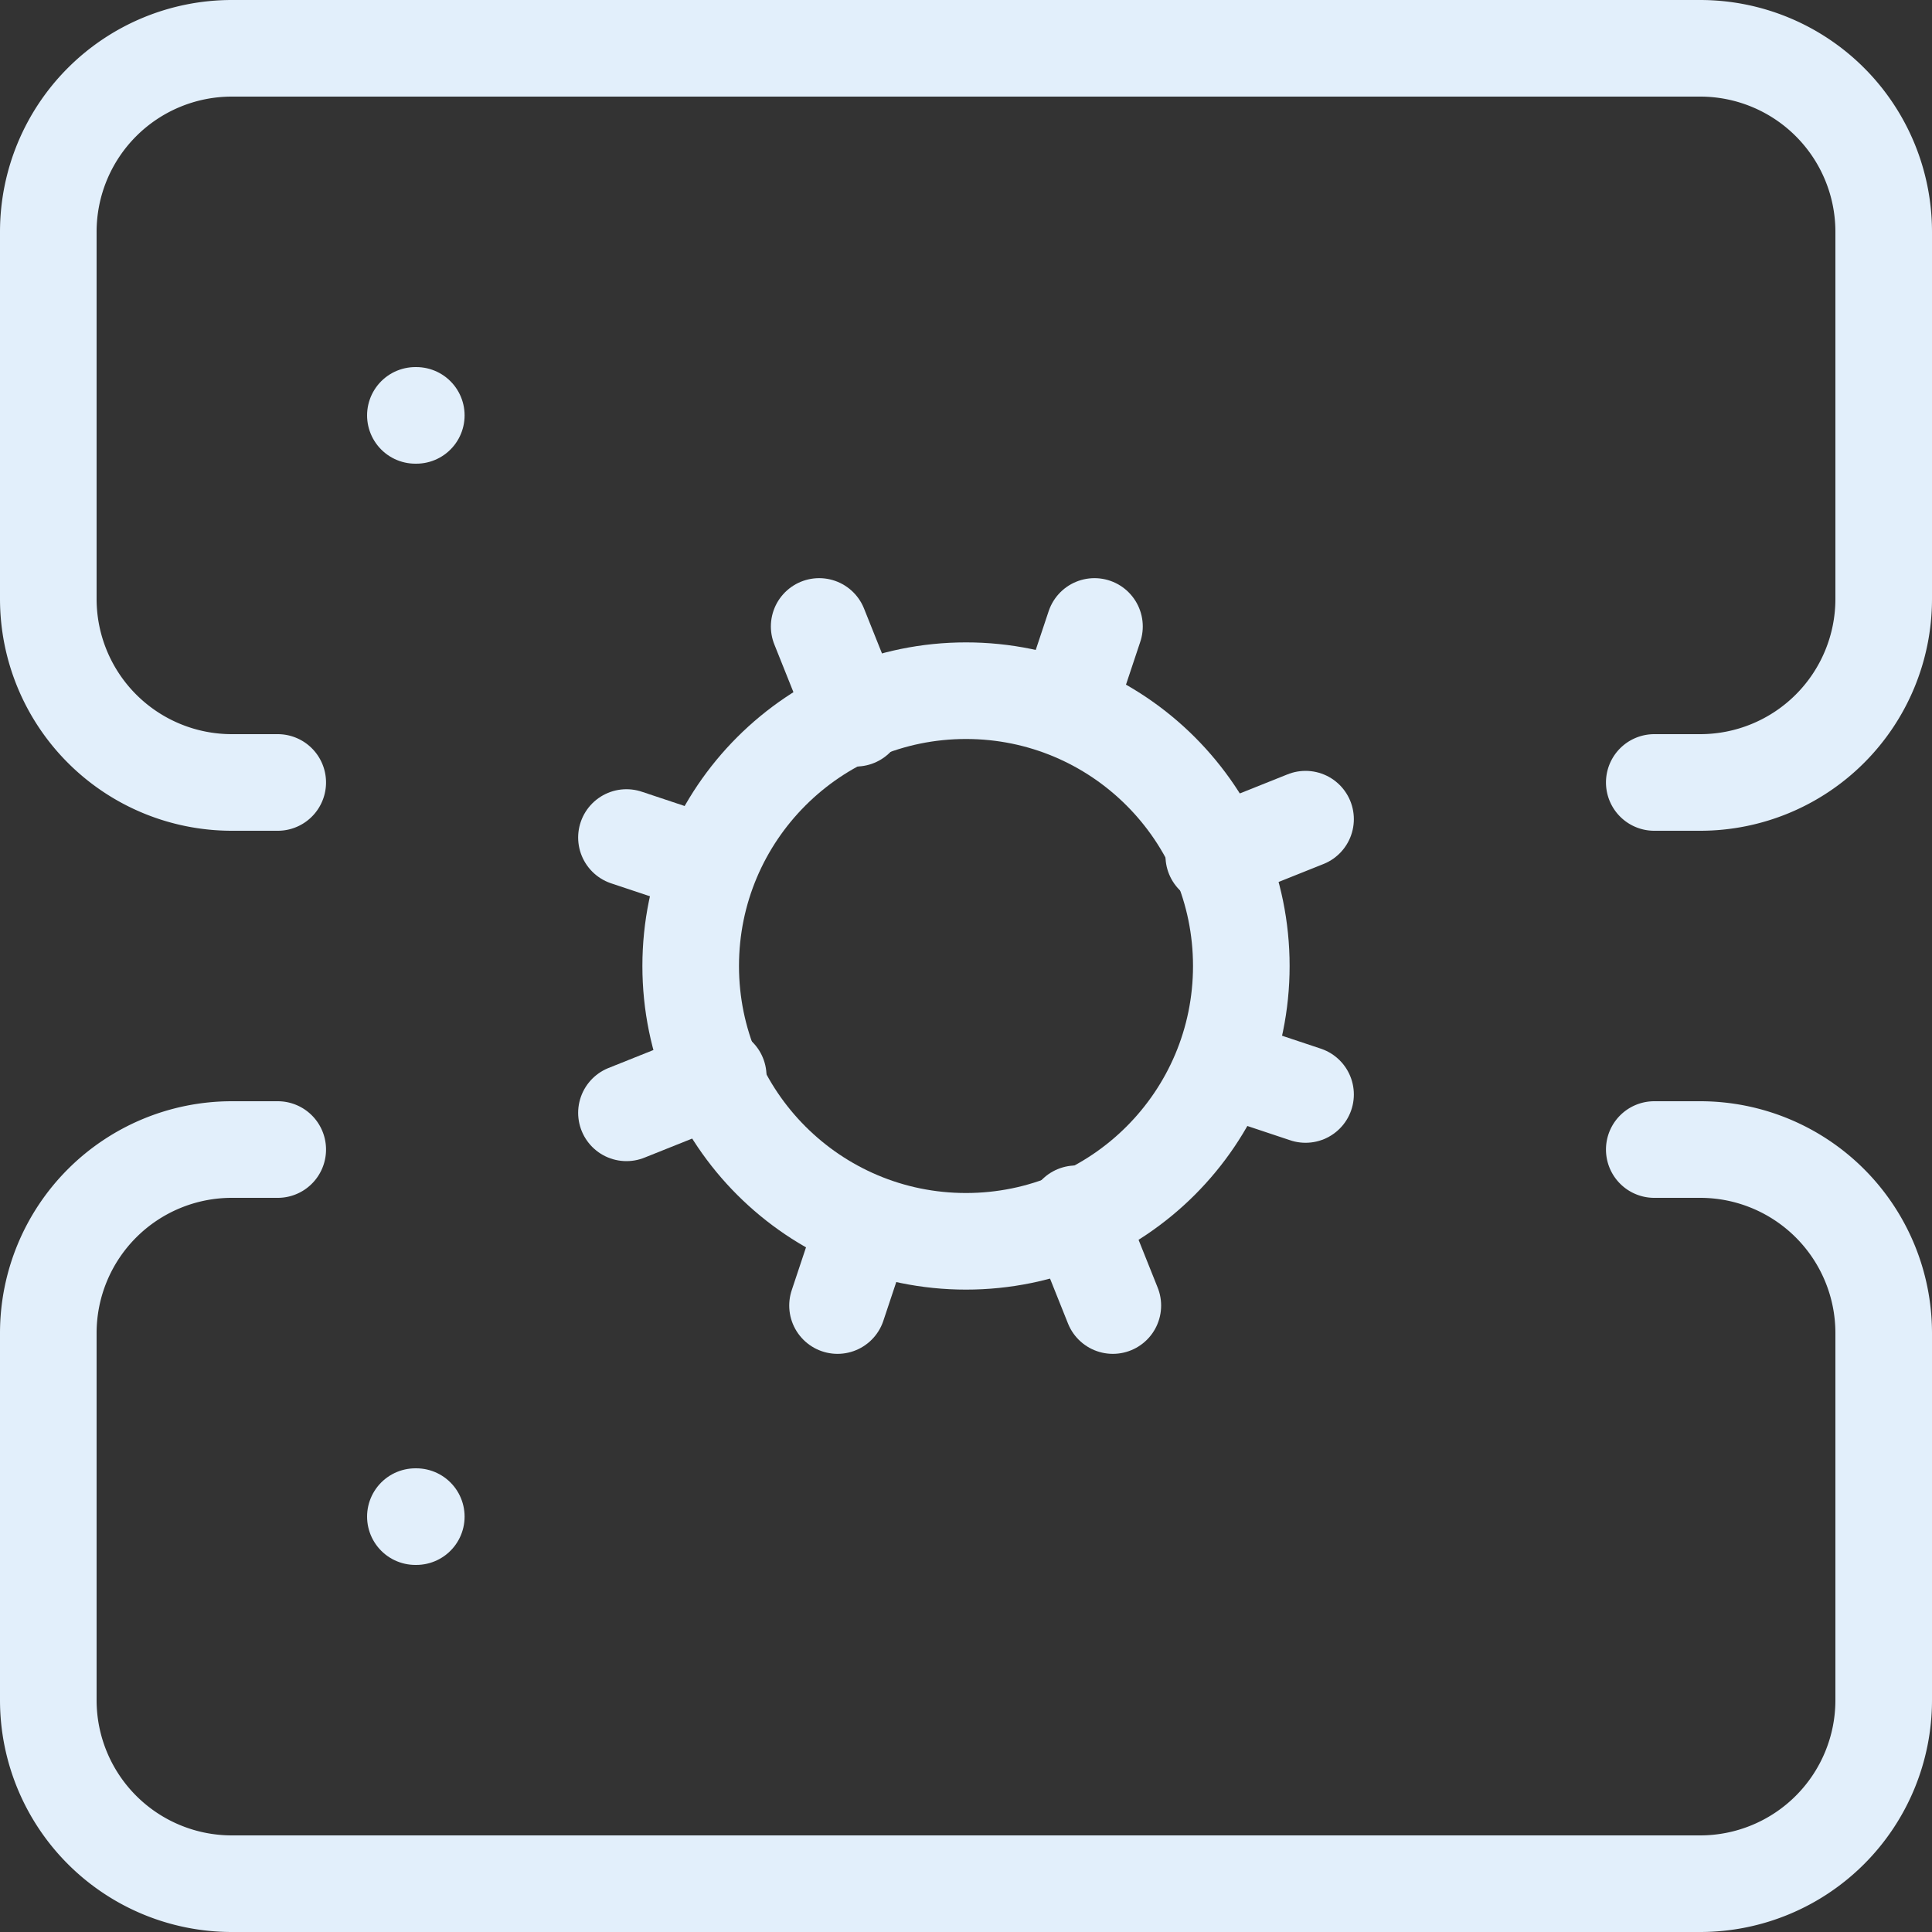
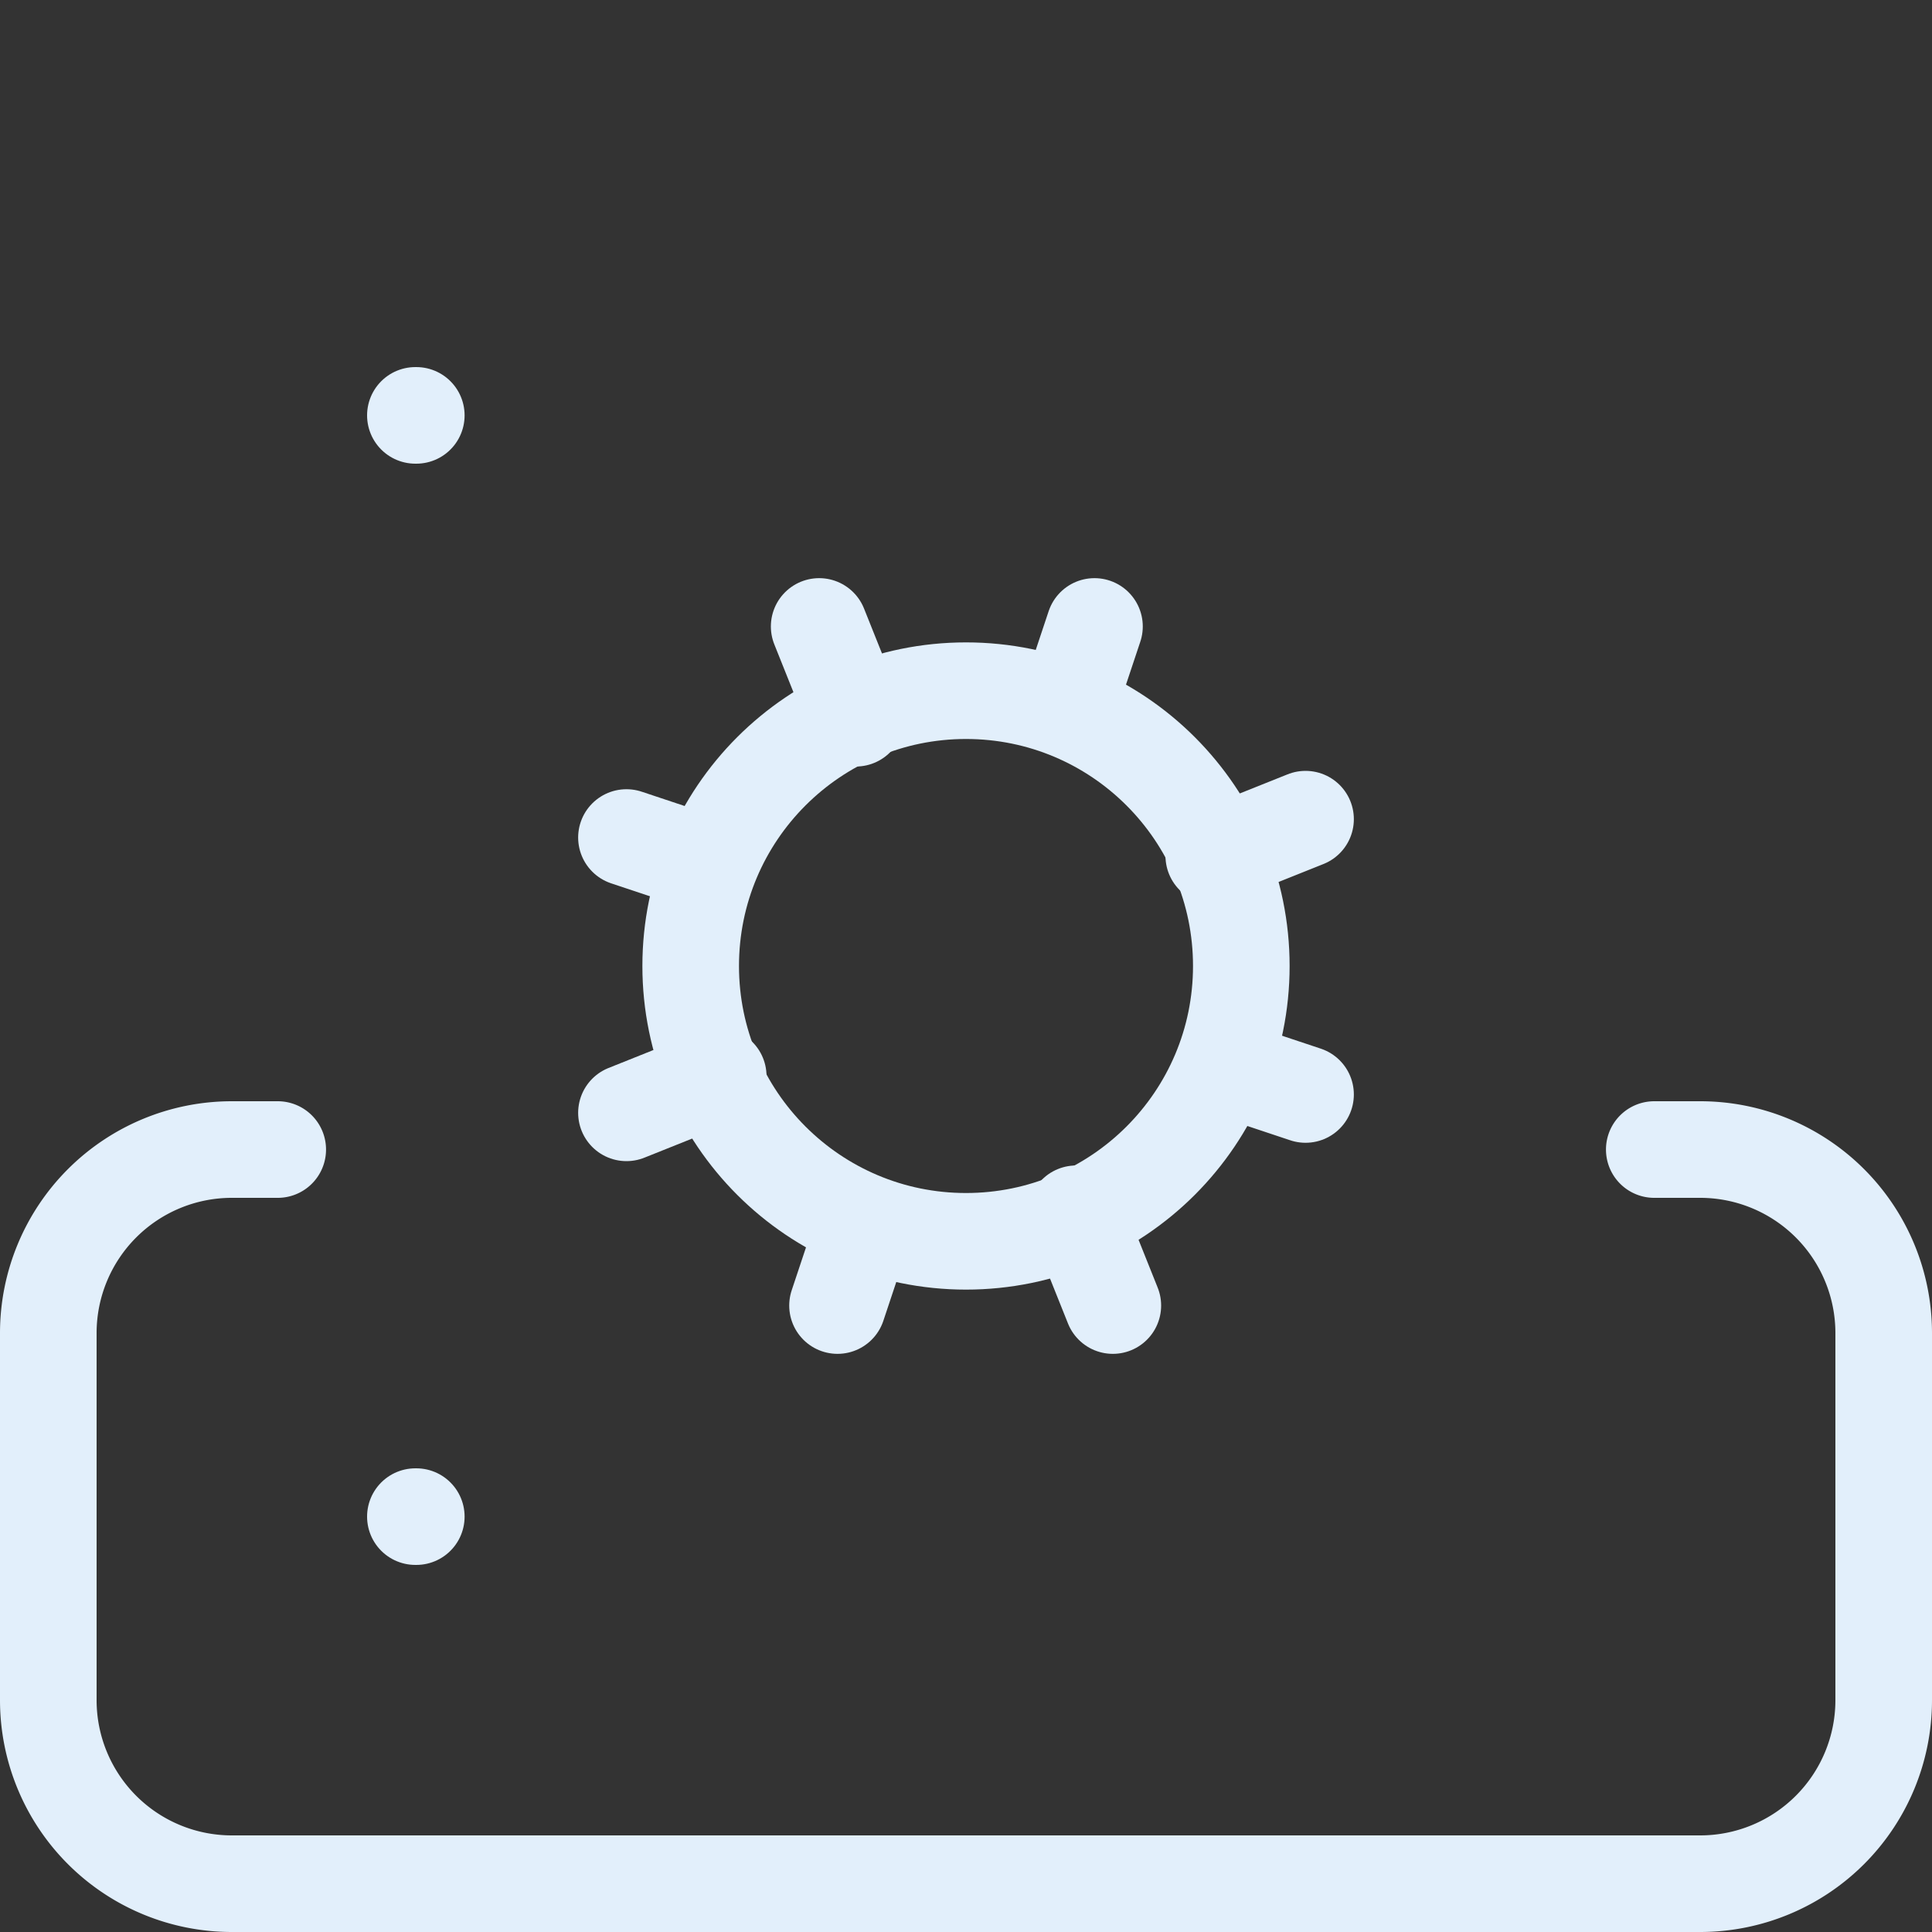
<svg xmlns="http://www.w3.org/2000/svg" width="40" height="40" viewBox="0 0 40 40">
  <rect x="0" y="0" width="40" height="40" fill="#333333" stroke="none" />
  <g id="Group_3288" data-name="Group 3288" transform="translate(-1 -1)">
    <circle id="Ellipse_2699" data-name="Ellipse 2699" cx="5.7" cy="5.7" r="5.7" transform="translate(15.3 15.3)" fill="none" stroke="#e2effb" stroke-linecap="round" stroke-linejoin="round" stroke-width="2" />
-     <path id="Path_2851" data-name="Path 2851" d="M6.75,17.2H5.8A3.8,3.8,0,0,1,2,13.4V5.8A3.8,3.8,0,0,1,5.8,2H36.2A3.8,3.8,0,0,1,40,5.8v7.6a3.8,3.8,0,0,1-3.8,3.8h-.95" transform="translate(0 0)" fill="none" stroke="#e2effb" stroke-linecap="round" stroke-linejoin="round" stroke-width="2" />
    <path id="Path_2852" data-name="Path 2852" d="M6.75,14H5.8A3.8,3.8,0,0,0,2,17.8v7.6a3.8,3.8,0,0,0,3.8,3.8H36.2A3.8,3.8,0,0,0,40,25.4V17.8A3.8,3.8,0,0,0,36.2,14h-.95" transform="translate(0 10.8)" fill="none" stroke="#e2effb" stroke-linecap="round" stroke-linejoin="round" stroke-width="2" />
    <path id="Path_2853" data-name="Path 2853" d="M6,6h.019" transform="translate(3.6 3.6)" fill="none" stroke="#e2effb" stroke-linecap="round" stroke-linejoin="round" stroke-width="2" />
    <path id="Path_2854" data-name="Path 2854" d="M6,18h.019" transform="translate(3.6 14.4)" fill="none" stroke="#e2effb" stroke-linecap="round" stroke-linejoin="round" stroke-width="2" />
    <path id="Path_2855" data-name="Path 2855" d="M16.51,13.67,14.8,13.1" transform="translate(11.52 9.99)" fill="none" stroke="#e2effb" stroke-linecap="round" stroke-linejoin="round" stroke-width="2" />
    <path id="Path_2856" data-name="Path 2856" d="M10.01,11.17,8.3,10.6" transform="translate(5.67 7.74)" fill="none" stroke="#e2effb" stroke-linecap="round" stroke-linejoin="round" stroke-width="2" />
    <path id="Path_2857" data-name="Path 2857" d="M10.6,16.51l.57-1.71" transform="translate(7.74 11.52)" fill="none" stroke="#e2effb" stroke-linecap="round" stroke-linejoin="round" stroke-width="2" />
    <path id="Path_2858" data-name="Path 2858" d="M13.96,16.6l-.76-1.9" transform="translate(10.08 11.43)" fill="none" stroke="#e2effb" stroke-linecap="round" stroke-linejoin="round" stroke-width="2" />
    <path id="Path_2859" data-name="Path 2859" d="M11.16,10.2,10.4,8.3" transform="translate(7.56 5.67)" fill="none" stroke="#e2effb" stroke-linecap="round" stroke-linejoin="round" stroke-width="2" />
    <path id="Path_2860" data-name="Path 2860" d="M8.3,13.96l1.9-.76" transform="translate(5.67 10.08)" fill="none" stroke="#e2effb" stroke-linecap="round" stroke-linejoin="round" stroke-width="2" />
    <path id="Path_2861" data-name="Path 2861" d="M14.7,11.16l1.9-.76" transform="translate(11.43 7.56)" fill="none" stroke="#e2effb" stroke-linecap="round" stroke-linejoin="round" stroke-width="2" />
    <path id="Path_2862" data-name="Path 2862" d="M13.67,8.3l-.57,1.71" transform="translate(9.99 5.67)" fill="none" stroke="#e2effb" stroke-linecap="round" stroke-linejoin="round" stroke-width="2" />
  </g>
</svg>